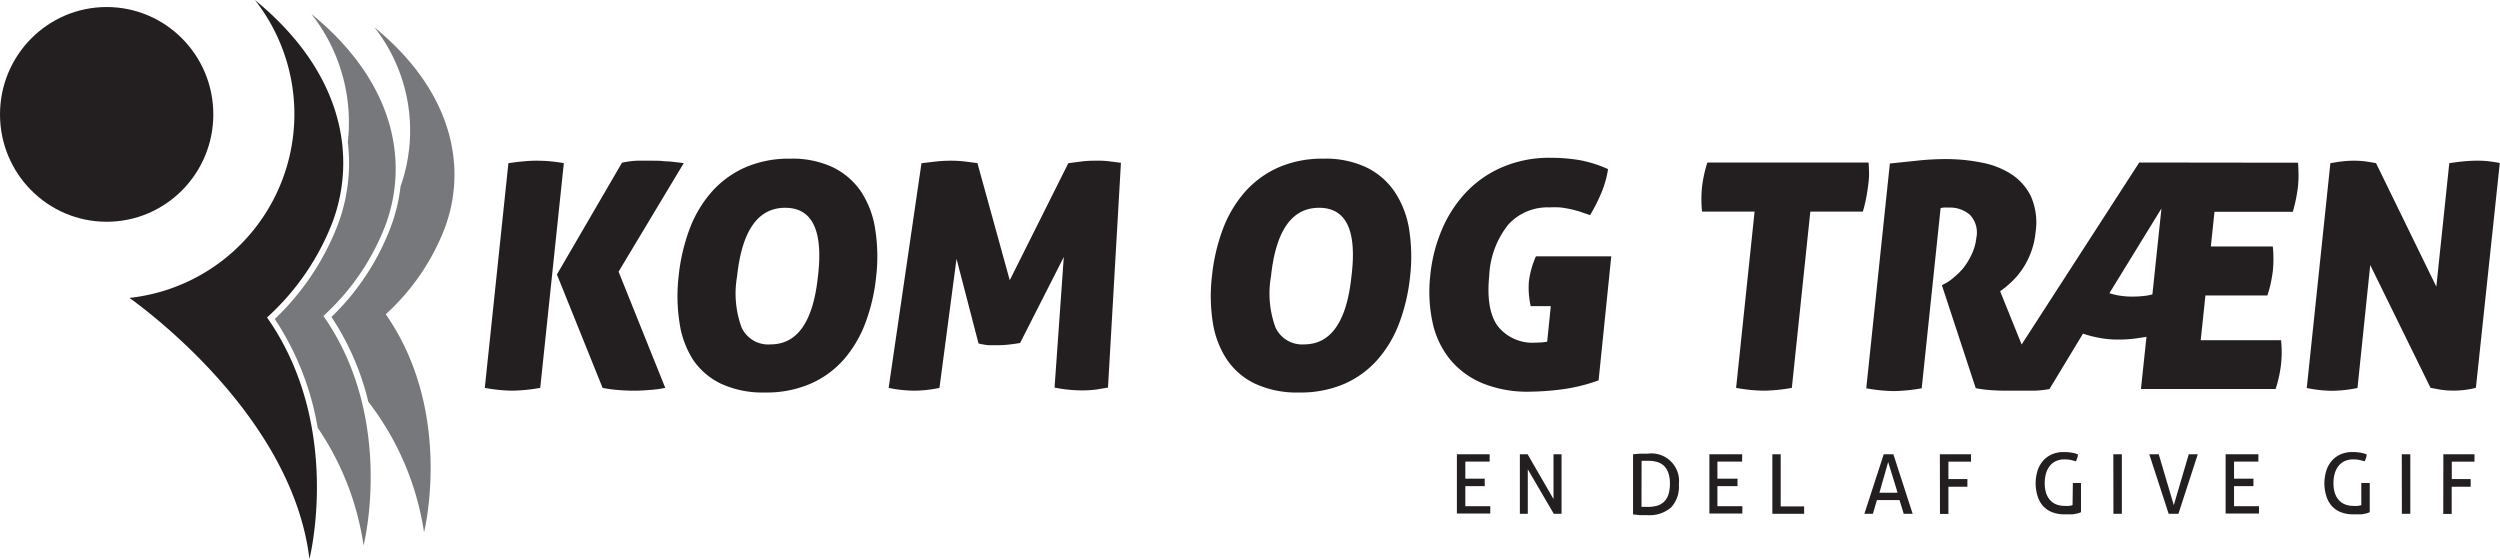
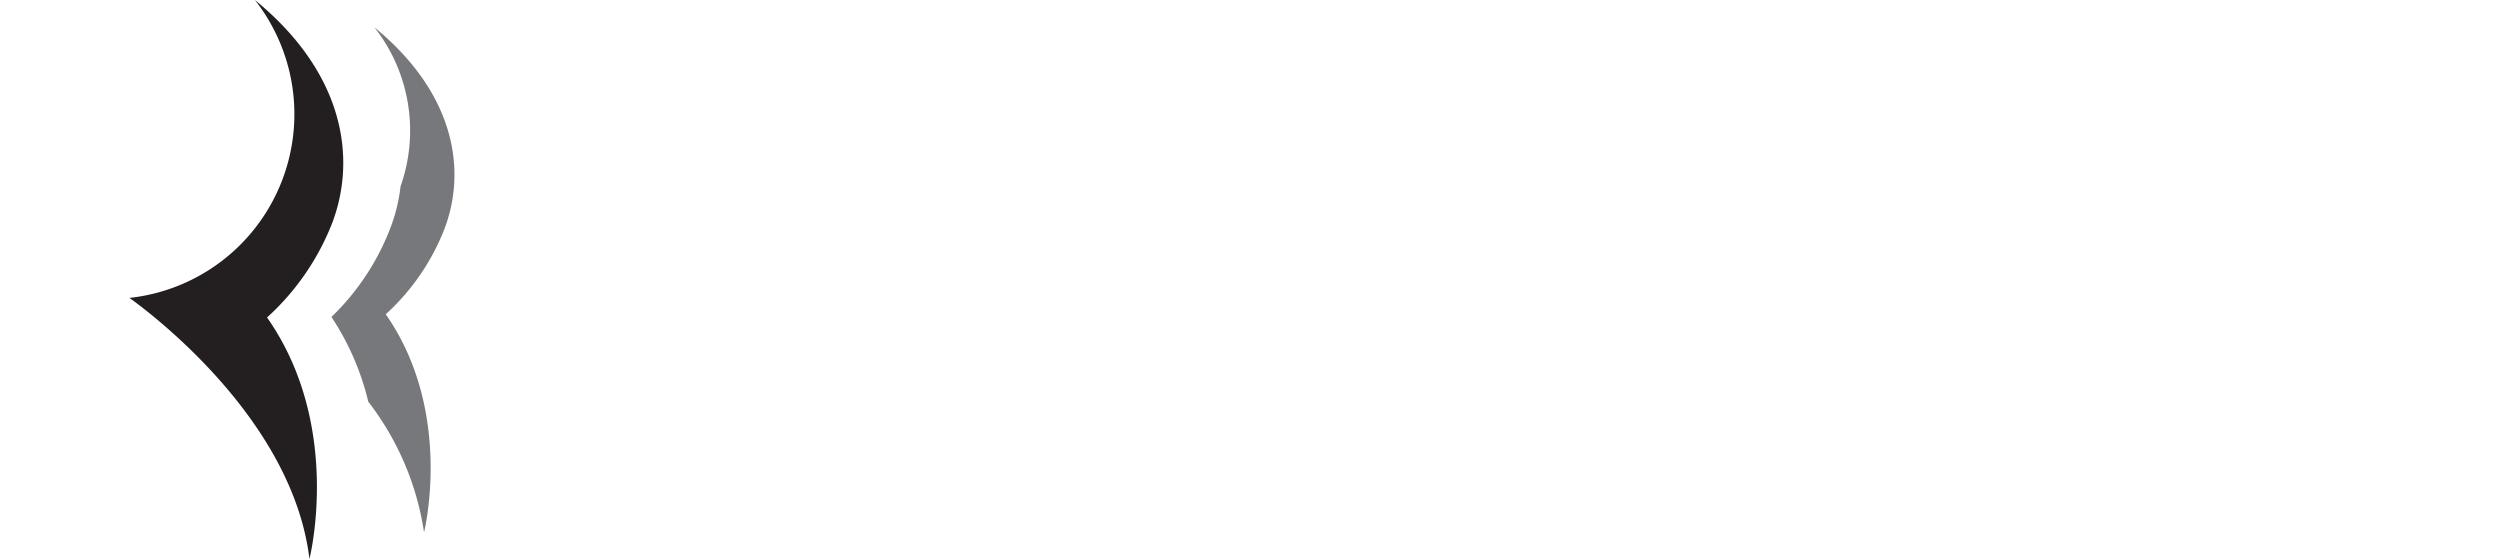
<svg xmlns="http://www.w3.org/2000/svg" id="Layer_1" data-name="Layer 1" viewBox="0 0 248.92 55.71">
  <defs>
    <style>.cls-1{fill:#231f20}.cls-2{fill:#77787b}</style>
  </defs>
  <title>kom-og-traen-logo</title>
-   <path class="cls-1" d="M68.08 16.24l-.67-.08-.8-.09q-.42 0-.86-.06L65 16h-1.42q-.7 0-1.65.2l-6.48 11.13L60 38.62a12.36 12.36 0 0 0 1.42.2q.84.08 1.75.08.72 0 1.62-.08a11 11 0 0 0 1.45-.2l-4.65-11.57zM54.67 16.05Q54 16 53.41 16t-1.23.06q-.7.06-1.56.19l-2.35 22.37a16.22 16.22 0 0 0 2.73.28 17.58 17.58 0 0 0 2.79-.28l2.35-22.38c-.5-.08-1-.15-1.47-.19zM85.78 19.15A7.21 7.21 0 0 0 83 16.69a9.46 9.46 0 0 0-4.32-.89 10.81 10.81 0 0 0-4.53.89 9.73 9.73 0 0 0-3.33 2.46 12 12 0 0 0-2.18 3.71 18.8 18.8 0 0 0-1.07 4.65 17.06 17.06 0 0 0 .09 4.62A9.25 9.25 0 0 0 69 35.81a7 7 0 0 0 2.82 2.41 9.89 9.89 0 0 0 4.34.86 11 11 0 0 0 4.51-.86A9.49 9.49 0 0 0 84 35.81a11.81 11.81 0 0 0 2.17-3.67 18.43 18.43 0 0 0 1.07-4.62 17.42 17.42 0 0 0-.09-4.65 9.39 9.39 0 0 0-1.37-3.72zm-4.34 8.37q-.71 6.77-4.72 6.77a2.92 2.92 0 0 1-2.88-1.68 9.83 9.83 0 0 1-.45-5.09q.72-6.83 4.79-6.83t3.26 6.83zM108.94 16a10.71 10.71 0 0 0-1.28.08l-1.29.17-5.83 11.65-3.22-11.66-1.32-.17a12.78 12.78 0 0 0-1.38-.07q-.66 0-1.43.08l-1.44.17-3.27 22.37a13 13 0 0 0 2.52.28 12.38 12.38 0 0 0 2.54-.28l1.7-12.85 2.19 8.43a7.21 7.21 0 0 0 1 .17h1a9.51 9.51 0 0 0 1-.06q.57-.06 1.14-.16l4.35-8.56-.92 13a13.92 13.92 0 0 0 2.57.28 11.28 11.28 0 0 0 1.62-.09l1.13-.19 1.29-22.38-1.33-.17a11.77 11.77 0 0 0-1.34-.04zM138.9 19.15a7.21 7.21 0 0 0-2.8-2.46 9.46 9.46 0 0 0-4.32-.89 10.81 10.81 0 0 0-4.53.89 9.73 9.73 0 0 0-3.33 2.46 12 12 0 0 0-2.18 3.71 18.81 18.81 0 0 0-1.07 4.65 17.06 17.06 0 0 0 .09 4.62 9.25 9.25 0 0 0 1.4 3.67 7 7 0 0 0 2.84 2.42 9.89 9.89 0 0 0 4.34.86 11 11 0 0 0 4.51-.86 9.49 9.49 0 0 0 3.31-2.41 11.81 11.81 0 0 0 2.17-3.67 18.43 18.43 0 0 0 1.07-4.62 17.42 17.42 0 0 0-.09-4.65 9.39 9.39 0 0 0-1.41-3.72zm-4.34 8.37q-.71 6.77-4.72 6.77a2.92 2.92 0 0 1-2.84-1.68 9.83 9.83 0 0 1-.45-5.09q.72-6.83 4.79-6.83t3.22 6.83zM186.1 17.46q0-.59-.05-1.28H170a12.87 12.87 0 0 0-.53 2.41 11.92 11.92 0 0 0 0 2.48h5.23l-1.84 17.55a16.21 16.21 0 0 0 2.76.28 17.56 17.56 0 0 0 2.79-.28l1.84-17.55h5.23a15.41 15.41 0 0 0 .51-2.48 11 11 0 0 0 .11-1.13zM213 16.18L201.29 34.3l-2.14-5.3a10.2 10.2 0 0 0 1.11-.91 7.6 7.6 0 0 0 1.07-1.25 7.9 7.9 0 0 0 1.35-3.73 6.48 6.48 0 0 0-.47-3.57 5.49 5.49 0 0 0-2-2.23 8.32 8.32 0 0 0-3-1.14 17.79 17.79 0 0 0-3.41-.33 25.85 25.85 0 0 0-2.76.14l-2.87.3-2.35 22.38a16.21 16.21 0 0 0 2.76.28 17.47 17.47 0 0 0 2.76-.28l1.88-17.93a1.23 1.23 0 0 1 .29-.06 4 4 0 0 1 .54 0 3 3 0 0 1 2.09.72 2.55 2.55 0 0 1 .64 2.29 5 5 0 0 1-.43 1.57 7.53 7.53 0 0 1-.8 1.36 6.85 6.85 0 0 1-1 1 4.11 4.11 0 0 1-.9.63l-.3.16 3.37 10.25a11.73 11.73 0 0 0 1.44.19q.82.06 1.45.06h2.99a11.72 11.72 0 0 0 1.46-.16l3.34-5.52a11.75 11.75 0 0 0 1.62.42 10.12 10.12 0 0 0 1.92.17 12.42 12.42 0 0 0 1.7-.11q.8-.11 1.08-.17l-.55 5.2h13.41a12.44 12.44 0 0 0 .54-2.48 11.23 11.23 0 0 0 0-2.38h-8l.47-4.45h6.17a12.71 12.71 0 0 0 .54-2.44 12.19 12.19 0 0 0 0-2.44h-6.17l.36-3.45h7.8a15.53 15.53 0 0 0 .51-2.48 11 11 0 0 0 .06-1.13q0-.59-.05-1.28zm1.31 13.13a4.65 4.65 0 0 1-.86.16 10.59 10.59 0 0 1-1.17.06 7.73 7.73 0 0 1-1.2-.09 6.11 6.11 0 0 1-1.05-.25l5.18-8.43zM246.56 16q-.53 0-1.2.06t-1.49.19l-1.29 12.29-6-12.29q-.43-.09-1-.17a9.11 9.11 0 0 0-1.18-.08 10.12 10.12 0 0 0-1.1.06q-.57.06-1.27.19l-2.35 22.38a12.62 12.62 0 0 0 2.51.28 13 13 0 0 0 2.54-.28L236 26.39l6 12.22.89.17a8 8 0 0 0 1.4.11 8.44 8.44 0 0 0 1.3-.09 7.84 7.84 0 0 0 .93-.19l2.38-22.38q-.64-.12-1.23-.19a10.63 10.63 0 0 0-1.11-.04zM152.23 28a8.25 8.25 0 0 0 .18 2.48h2l-.36 3.54a5.7 5.7 0 0 1-1.08.09 4.41 4.41 0 0 1-3.85-1.65q-1.18-1.65-.84-5a8.73 8.73 0 0 1 1.9-5.1 5.27 5.27 0 0 1 4.1-1.71 10 10 0 0 1 1 0 9 9 0 0 1 .93.14c.31.06.63.15 1 .25l1.11.38a16.45 16.45 0 0 0 1.06-2.07 10 10 0 0 0 .73-2.51 12.15 12.15 0 0 0-2.91-.91 17.78 17.78 0 0 0-2.85-.22 11.89 11.89 0 0 0-4.64.88 10.81 10.81 0 0 0-3.63 2.45 12.44 12.44 0 0 0-2.47 3.72 15.5 15.5 0 0 0-1.2 4.66 14.52 14.52 0 0 0 .22 4.65 8.77 8.77 0 0 0 1.71 3.67 8.32 8.32 0 0 0 3.22 2.4 11.85 11.85 0 0 0 4.75.86 27 27 0 0 0 3.11-.22 17.23 17.23 0 0 0 3.75-.91l1.26-12.35h-7.5a9 9 0 0 0-.7 2.48zM145.06 45.23h3.26a2.52 2.52 0 0 1 0 .36v.19a1.21 1.21 0 0 1 0 .18h-2.42v1.7h1.93a1.6 1.6 0 0 1 0 .18v.38a1.57 1.57 0 0 1 0 .18h-1.93v2h2.48a2.52 2.52 0 0 1 0 .36v.19a1.21 1.21 0 0 1 0 .18h-3.32zM151.33 45.23h.77l2.58 4.46v-4.46h.8v5.93h-.77l-2.59-4.43v4.43h-.79zM162.6 45.23l.68-.06h.78a2.75 2.75 0 0 1 3.1 3.07 3 3 0 0 1-.79 2.3 3.28 3.28 0 0 1-2.35.75h-.77l-.65-.07zm.84 5.24h.64a3.3 3.3 0 0 0 .89-.11 1.66 1.66 0 0 0 .69-.38 1.71 1.71 0 0 0 .45-.71 3.48 3.48 0 0 0 .16-1.13 3.16 3.16 0 0 0-.16-1.06 1.84 1.84 0 0 0-.44-.71A1.68 1.68 0 0 0 165 46a2.93 2.93 0 0 0-.88-.12h-.67zM170.2 45.23h3.26a2.52 2.52 0 0 1 0 .36v.19a1.21 1.21 0 0 1 0 .18H171v1.7h2a1.6 1.6 0 0 1 0 .18v.38a1.57 1.57 0 0 1 0 .18h-2v2h2.48a2.52 2.52 0 0 1 0 .36v.19a1.21 1.21 0 0 1 0 .18h-3.28zM176.47 45.23h.83v5.19h2.33a1.41 1.41 0 0 1 0 .19v.18a2.69 2.69 0 0 1 0 .37h-3.16zM189.13 49.79h-2.25l-.4 1.37H185.63l1.93-5.93h.96l1.92 5.93h-.89zm-2-.73h1.81L188 46zM193.15 45.23h3.1a1.6 1.6 0 0 1 0 .18v.38a1.59 1.59 0 0 1 0 .18H194v1.73h1.89v.76H194v2.71H193.16zM206.39 48.09h.81V51a2.69 2.69 0 0 1-.38.13l-.43.08h-.87a3.24 3.24 0 0 1-1.19-.21 2.36 2.36 0 0 1-.89-.6 2.66 2.66 0 0 1-.56-1 4.26 4.26 0 0 1 0-2.55 2.81 2.81 0 0 1 .57-1 2.51 2.51 0 0 1 .87-.62 2.82 2.82 0 0 1 1.13-.22 4.69 4.69 0 0 1 .82.06 3.48 3.48 0 0 1 .63.17 1.56 1.56 0 0 1-.07.35q-.05.16-.13.34l-.5-.13a3.29 3.29 0 0 0-.67-.06 2 2 0 0 0-.8.16 1.65 1.65 0 0 0-.61.46 2.16 2.16 0 0 0-.39.74 3.32 3.32 0 0 0-.14 1 3.14 3.14 0 0 0 .14 1 1.93 1.93 0 0 0 .41.71 1.62 1.62 0 0 0 .62.42 2.24 2.24 0 0 0 .8.14 3.17 3.17 0 0 0 .46 0l.34-.07zM210.42 45.23h.85v5.93H210.43zM214 45.23h.94l1.5 5.07 1.49-5.07h.9l-1.93 5.93h-.97zM221.6 45.23h3.26a2.52 2.52 0 0 1 0 .36v.19a1.21 1.21 0 0 1 0 .18h-2.42v1.7h1.93a1.6 1.6 0 0 1 0 .18v.38a1.57 1.57 0 0 1 0 .18h-1.93v2h2.48a2.52 2.52 0 0 1 0 .36v.19a1.21 1.21 0 0 1 0 .18h-3.32zM235.11 48.09H235.95V51a2.69 2.69 0 0 1-.38.13l-.43.08h-.87a3.24 3.24 0 0 1-1.19-.21 2.36 2.36 0 0 1-.89-.6 2.66 2.66 0 0 1-.56-1 4.26 4.26 0 0 1 0-2.55 2.81 2.81 0 0 1 .57-1 2.51 2.51 0 0 1 .87-.62 2.82 2.82 0 0 1 1.13-.22 4.69 4.69 0 0 1 .82.06 3.48 3.48 0 0 1 .63.17 1.56 1.56 0 0 1-.07.35q-.05.16-.13.34l-.5-.13a3.29 3.29 0 0 0-.67-.06 2 2 0 0 0-.8.16 1.65 1.65 0 0 0-.61.46 2.16 2.16 0 0 0-.39.74 3.32 3.32 0 0 0-.14 1 3.14 3.14 0 0 0 .14 1 1.93 1.93 0 0 0 .41.71 1.62 1.62 0 0 0 .62.42 2.24 2.24 0 0 0 .8.14 3.17 3.17 0 0 0 .46 0l.34-.07zM239.14 45.23h.85v5.93H239.15zM243.28 45.23h3.1a1.6 1.6 0 0 1 0 .18v.38a1.59 1.59 0 0 1 0 .18h-2.26v1.73H246v.76h-1.89v2.71H243.27z" />
-   <ellipse class="cls-1" cx="10.62" cy="11.39" rx="10.62" ry="10.69" />
  <path class="cls-1" d="M33.09 22.17C35.52 15.71 34.26 7.26 25.38 0a18.4 18.4 0 0 1-12.49 29.66c2.52 1.82 16.28 12.3 17.92 26 0 0 3.37-13.23-4.22-24.05a24.94 24.94 0 0 0 6.5-9.44z" />
-   <path class="cls-2" d="M38.37 22.45c2.3-6.13 1.1-14.16-7.37-21.06a17.43 17.43 0 0 1 3.74 10.82 17.64 17.64 0 0 1-.11 1.93 17.44 17.44 0 0 1-1 8.25 25.65 25.65 0 0 1-6.27 9.37 28.12 28.12 0 0 1 4.27 10.83 28 28 0 0 1 4.57 11.72s3.2-12.57-4-22.85a23.68 23.68 0 0 0 6.17-9.01z" />
  <path class="cls-2" d="M44.28 22.72c2.19-5.83 1-13.45-7-20a16.65 16.65 0 0 1 2.6 15.84 16.72 16.72 0 0 1-1 4.11A24.42 24.42 0 0 1 33 31.56 26.24 26.24 0 0 1 36.67 40a28 28 0 0 1 5.55 13s3-11.94-3.81-21.71a22.51 22.51 0 0 0 5.87-8.57z" />
</svg>